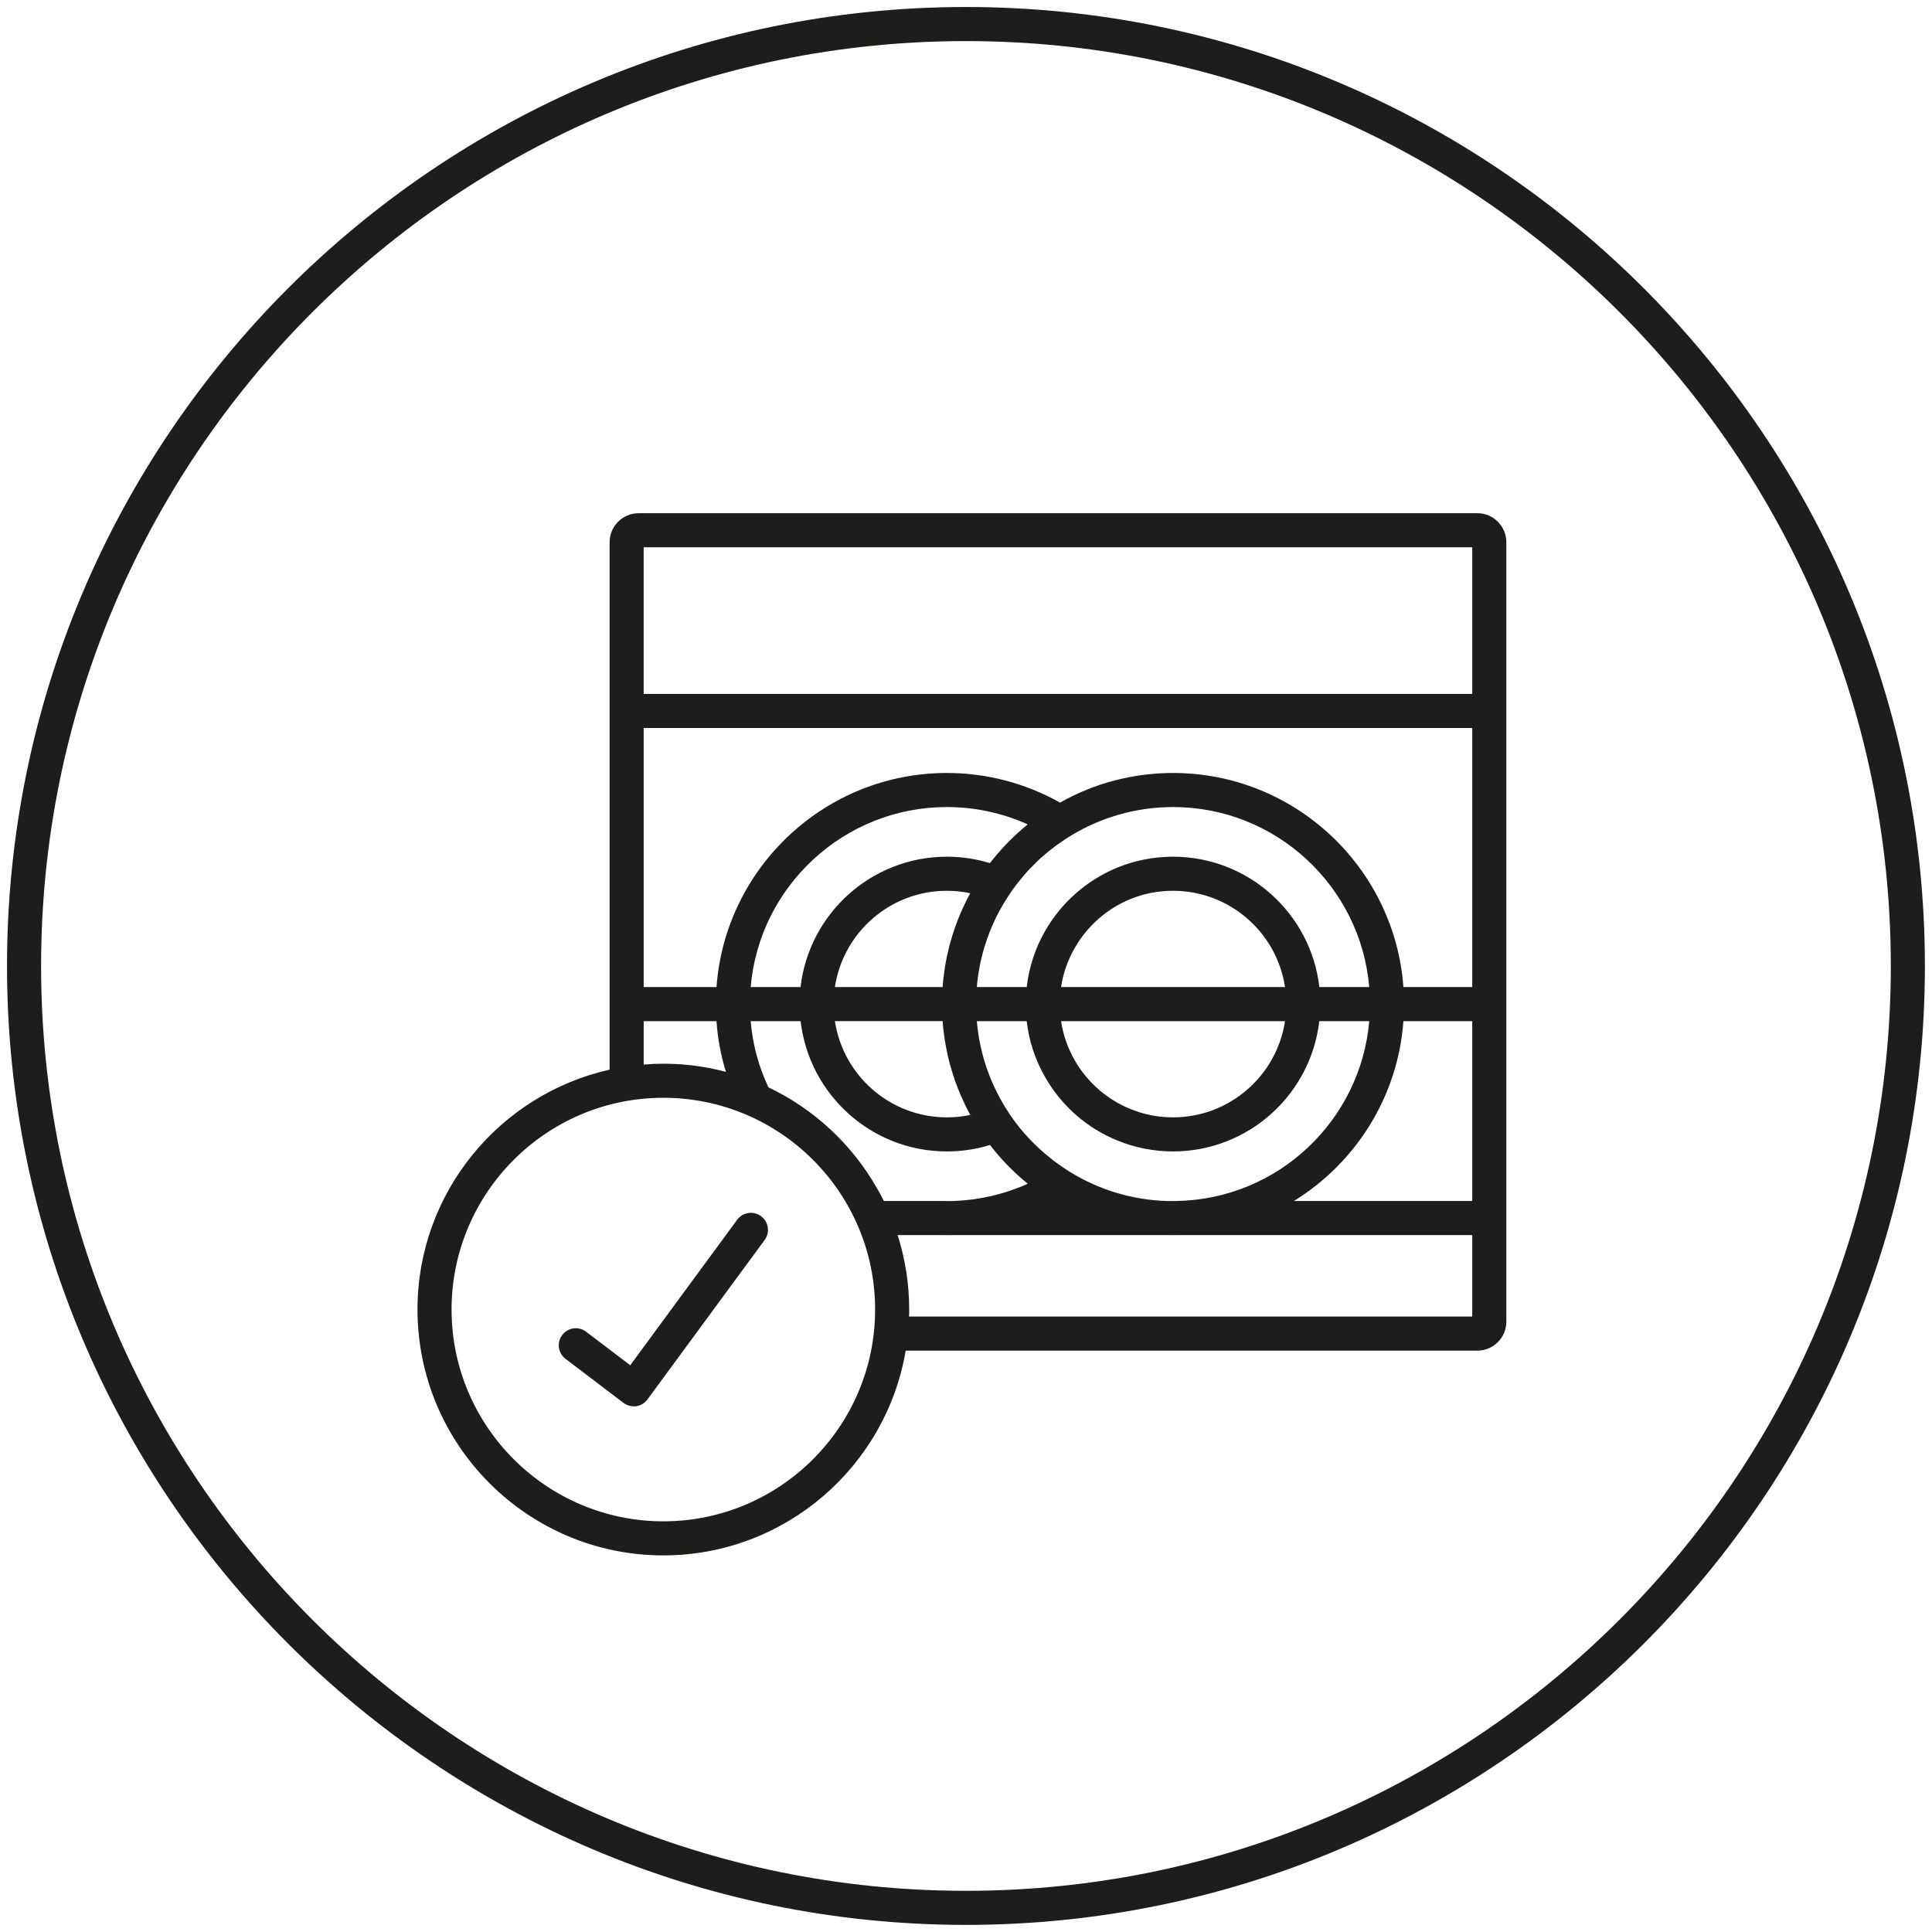
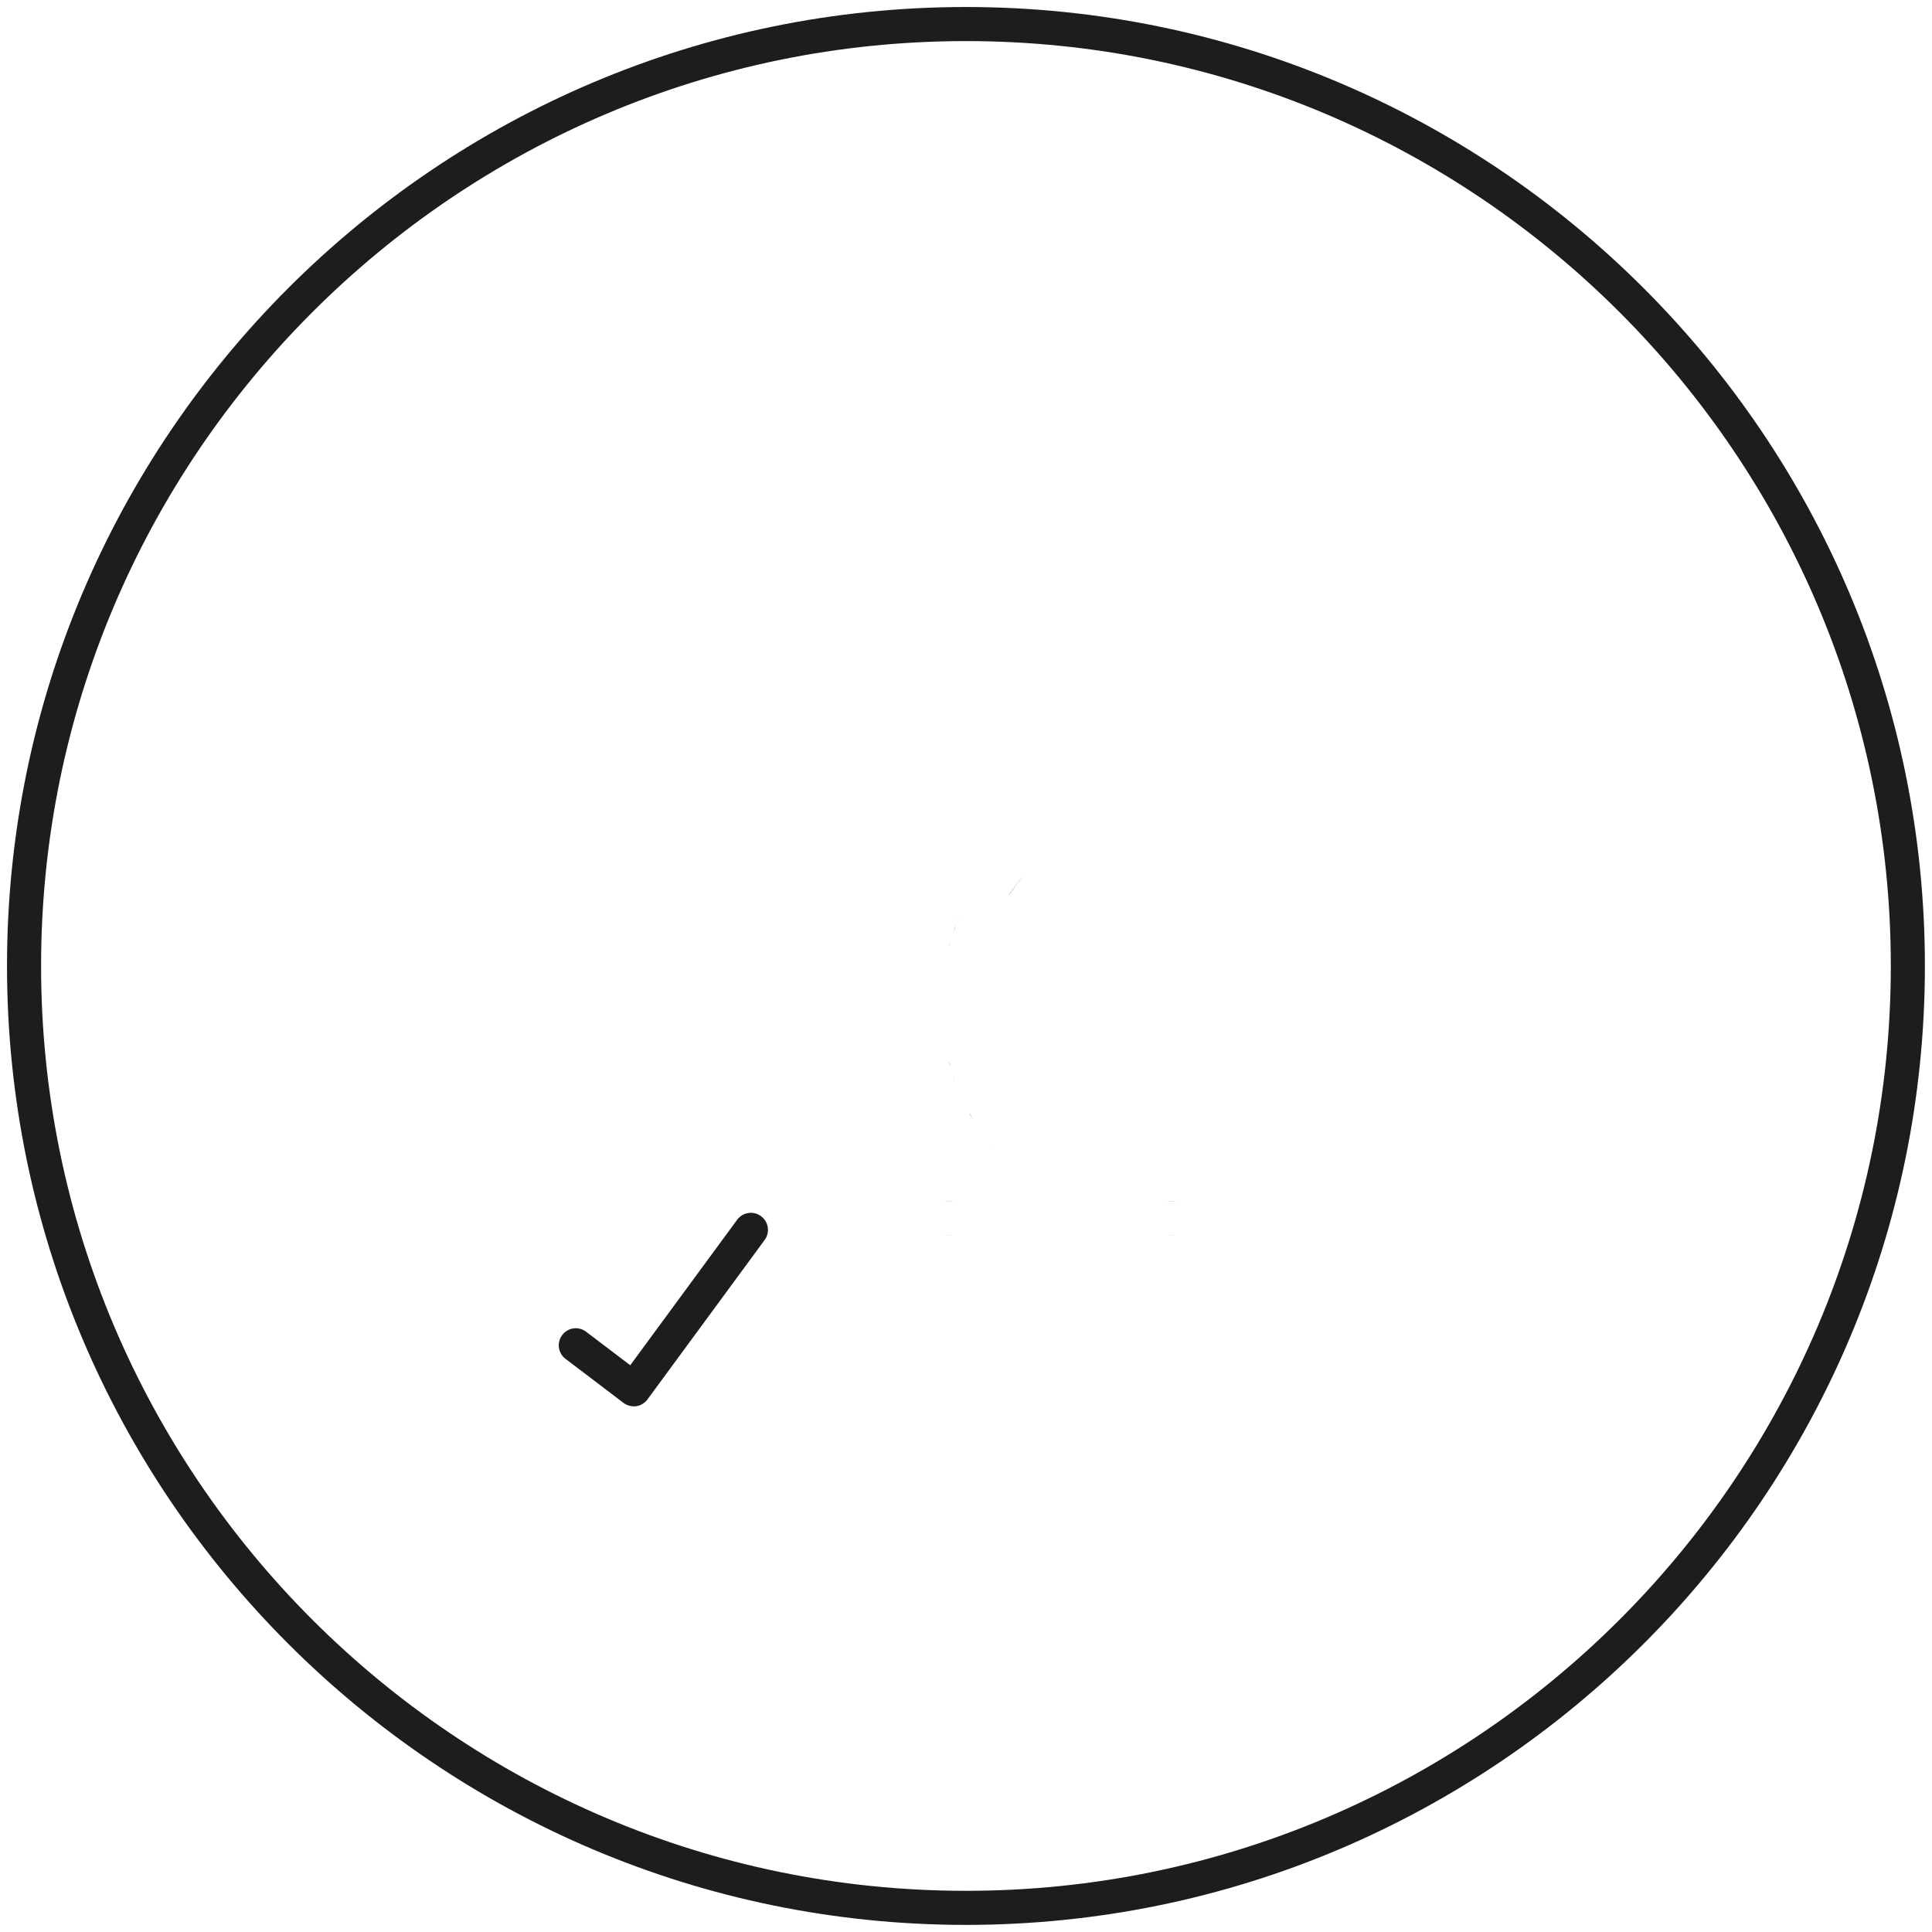
<svg xmlns="http://www.w3.org/2000/svg" viewBox="0 0 198.43 198.43" version="1.1" id="Icons">
  <defs>
    <style>
      .cls-1 {
        fill: #1d1d1b;
        stroke-width: 0px;
      }
    </style>
  </defs>
  <path d="M99.21.72C44.9.72.72,44.9.72,99.21s44.18,98.49,98.49,98.49,98.49-44.18,98.49-98.49S153.51.72,99.21.72ZM99.21,194.2c-52.38,0-94.99-42.61-94.99-94.99S46.83,4.22,99.21,4.22s94.99,42.61,94.99,94.99-42.62,94.99-94.99,94.99Z" class="cls-1" />
  <g>
    <path d="M97.99,123.35c-.25.01-.49.01-.74.01-.08,0-.16,0-.25-.01h.99Z" class="cls-1" />
    <path d="M120.83,123.35c-.12.01-.23.01-.35.01-.24,0-.47,0-.71-.01h1.06Z" class="cls-1" />
    <path d="M98.12,126.85c-.3.01-.58.01-.87.01-.15,0-.3,0-.45-.01h1.32Z" class="cls-1" />
    <path d="M97.61,109.46c-.02-.06-.04-.12-.06-.18-.02-.09-.04-.17-.06-.26.04.15.08.3.12.44Z" class="cls-1" />
-     <path d="M97.61,96.79c-.04.14-.08.29-.12.44.02-.09.04-.18.06-.26.02-.06.04-.12.06-.18Z" class="cls-1" />
+     <path d="M97.61,96.79Z" class="cls-1" />
    <path d="M98.14,95.11c-.05.14-.1.28-.14.42.02-.08.05-.16.07-.24.02-.05.04-.11.07-.18Z" class="cls-1" />
    <path d="M105.04,90.05c-.14.17-.28.34-.42.52h-.01c.14-.18.29-.35.43-.52Z" class="cls-1" />
    <path d="M119.65,126.85c.28.01.55.01.83.01.14,0,.27,0,.41-.01h-1.24ZM104.5,90.71c-.18.22-.35.46-.52.69l-.07.1c-.05.07-.11.15-.16.23-.07.11-.14.21-.2.32.07-.11.14-.22.21-.32.15-.21.3-.42.45-.62.12-.16.24-.32.36-.48-.02.03-.04.05-.07.08ZM98.38,94.45s.01-.02.02-.03c.04-.11.09-.22.13-.33-.05.12-.1.24-.15.36ZM98.07,95.29c-.06.17-.12.35-.17.52.03-.09.06-.18.1-.28.04-.14.09-.28.14-.42-.03.07-.05.13-.07.18ZM97.55,96.97c-.02.08-.04.17-.06.26.04-.15.08-.3.12-.44-.02.06-.04.12-.06.18ZM104.61,90.57s-.01.02-.02.03c0-.01.02-.02.03-.03.14-.18.28-.35.42-.52-.14.17-.29.34-.43.52ZM97.49,109.02c.02.09.04.17.06.26.02.06.04.12.06.18-.04-.14-.08-.29-.12-.44ZM98,110.72c-.04-.1-.07-.19-.1-.28.05.17.11.34.17.52-.02-.08-.05-.16-.07-.24ZM99.51,114.24c.04.09.09.18.14.27.09.16.18.32.27.47-.14-.24-.28-.49-.41-.74ZM101.59,117.5s.05.07.08.1h.01s-.06-.07-.09-.1ZM103.98,91.4l-.07.1c-.05.07-.11.15-.16.23-.07.11-.14.21-.2.32.07-.11.14-.22.21-.32.15-.21.3-.42.45-.62-.08.1-.16.19-.23.29ZM104.61,90.57s-.01.02-.02.03c0-.01.02-.02.03-.03.14-.18.28-.35.42-.52-.14.17-.29.34-.43.52ZM104.5,90.71c-.09.13-.19.27-.29.4.12-.16.24-.32.36-.48-.02.03-.04.05-.07.08Z" class="cls-1" />
    <path d="M99.51,114.24c.04.09.09.18.14.27.09.16.18.32.27.47-.14-.24-.28-.49-.41-.74ZM101.59,117.5s.05.07.08.1h.01s-.06-.07-.09-.1ZM103.75,91.73c-.07.11-.14.21-.2.32.07-.11.14-.22.21-.32l.15-.23c-.05.07-.11.15-.16.23Z" class="cls-1" />
-     <path d="M151.74,52.71h-86.15c-1.64,0-2.98,1.34-2.98,2.98v54.17c-11.28,2.53-19.73,12.62-19.73,24.64,0,13.92,11.33,25.25,25.25,25.25,12.48,0,22.88-9.11,24.89-21.03h58.72c1.64,0,2.97-1.33,2.97-2.97V55.69c0-1.64-1.33-2.98-2.97-2.98ZM66.11,104.88h7.48c.12,1.79.45,3.53.97,5.21-2.05-.55-4.21-.84-6.43-.84-.68,0-1.35.03-2.02.09v-4.46ZM68.13,156.25c-11.99,0-21.75-9.76-21.75-21.75s9.76-21.75,21.75-21.75,21.75,9.75,21.75,21.75-9.76,21.75-21.75,21.75ZM90.07,122.04c-2.55-4.49-6.45-8.13-11.14-10.36-1.02-2.14-1.63-4.43-1.83-6.8h5.13c.87,7.53,7.27,13.38,15.02,13.38,1.52,0,3-.22,4.42-.66-.03-.03-.05-.07-.08-.1.03.03.06.07.09.1.95,1.24,2.04,2.39,3.22,3.42.08.08.17.16.27.23.03.03.06.05.09.08.1.08.2.17.3.25-2.38,1.07-4.95,1.67-7.57,1.77-.25.01-.49.01-.74.01-.08,0-.16,0-.25-.01h-6.22c-.22-.44-.45-.88-.71-1.31ZM108.88,119.69c-.15-.1-.3-.2-.44-.32-.21-.14-.42-.3-.62-.48-.74-.58-1.43-1.23-2.08-1.91-.33-.35-.65-.7-.95-1.07-.14-.19-.29-.38-.44-.57-.15-.19-.29-.38-.42-.58l-.17-.23h0c-.38-.57-.73-1.14-1.05-1.73-.1-.17-.19-.35-.27-.52-.3-.58-.57-1.17-.8-1.77-.16-.4-.3-.8-.43-1.21-.2-.61-.36-1.23-.5-1.86-.14-.63-.24-1.27-.31-1.91-.03-.18-.05-.36-.06-.55-.01-.03-.01-.07-.01-.1h5.12c.23,2.03.88,4,1.9,5.76,1.66,2.92,4.29,5.23,7.4,6.49,1.82.75,3.75,1.13,5.73,1.13,7.75,0,14.15-5.85,15.02-13.38h5.13c-.88,10.22-9.39,18.3-19.8,18.47-.12.01-.23.01-.35.01-.24,0-.47,0-.71-.01-3.47-.12-6.84-1.13-9.8-2.94-.06-.04-.12-.07-.18-.11-.31-.19-.61-.39-.91-.61ZM131.98,104.88c-.85,5.59-5.68,9.88-11.5,9.88-1.53,0-3.01-.29-4.41-.87-2.38-.97-4.4-2.74-5.69-4.99-.71-1.24-1.19-2.6-1.4-4.02h23ZM108.98,101.38c.21-1.42.69-2.78,1.41-4.03,1.28-2.24,3.3-4.02,5.69-5,1.39-.57,2.87-.86,4.4-.86,5.83,0,10.66,4.3,11.5,9.89h-23ZM135.51,101.38c-.87-7.53-7.27-13.39-15.03-13.39-1.98,0-3.91.38-5.73,1.12-3.11,1.28-5.74,3.59-7.4,6.49-1.02,1.78-1.67,3.75-1.9,5.78h-5.12c.02-.29.05-.59.09-.88.02-.19.05-.38.08-.57.04-.24.08-.48.13-.71.04-.24.09-.48.15-.71.1-.45.22-.91.36-1.35.01-.02.01-.03.02-.05.14-.46.3-.92.48-1.37.18-.47.38-.93.6-1.39.11-.22.22-.45.34-.67.15-.28.31-.56.47-.83.13-.22.26-.43.4-.64.03-.06.06-.11.1-.16.06-.11.13-.21.2-.32.05-.08.11-.16.16-.23l.07-.1c.17-.23.34-.47.52-.69.03-.03.05-.05.07-.08.01-.01.02-.02.02-.03,0-.01,0-.02.02-.03.14-.18.29-.35.43-.52h0c.23-.28.46-.54.7-.79s.49-.5.74-.74c.25-.25.51-.49.78-.71.26-.23.53-.45.81-.66.28-.22.56-.43.85-.62.28-.2.57-.4.87-.58,3.2-2,6.9-3.06,10.69-3.06,10.57,0,19.27,8.15,20.15,18.49h-5.12ZM104.97,85.16c-.62.54-1.22,1.11-1.78,1.71-.28.3-.56.61-.82.92-.24.28-.48.57-.7.86-1.42-.44-2.9-.66-4.42-.66-7.76,0-14.16,5.86-15.03,13.39h-5.12c.88-10.34,9.59-18.49,20.15-18.49,2.88,0,5.71.61,8.3,1.78-.19.17-.39.33-.58.49ZM96.82,104.88v.03c.01.24.03.48.06.72.02.16.04.32.06.48.03.24.06.49.1.73.04.25.08.49.13.73.05.28.11.56.17.84.05.2.1.41.15.61.04.15.08.3.12.44.01.06.03.12.05.18.02.08.04.16.07.24.05.19.11.37.17.56.03.09.06.18.1.28.02.08.05.16.07.24.01.03.02.05.03.08.01.03.03.06.04.1.08.23.17.46.26.69.02.05.03.09.06.14.11.28.22.56.35.83.09.21.18.41.28.61.12.26.25.51.39.77,0,.02.02.04.03.06.13.25.27.5.41.74-.09-.15-.18-.31-.27-.47-.78.17-1.59.25-2.4.25-5.82,0-10.65-4.29-11.5-9.88h11.07ZM85.75,101.38c.84-5.59,5.67-9.89,11.5-9.89.81,0,1.62.08,2.4.25-.06.12-.12.23-.19.35-.06.11-.11.22-.17.34,0,.02-.02.04-.03.06-.21.41-.4.83-.58,1.25-.05.11-.1.23-.15.35-.04.11-.09.22-.13.33-.01,0-.01.02-.02.03h0c-.08.23-.16.44-.24.66-.05.14-.1.28-.14.42-.04.1-.07.19-.1.28-.06.18-.12.37-.17.56-.03.08-.05.16-.07.24,0,.03-.02.07-.03.11-.01.02-.02.04-.02.07-.04.14-.08.29-.12.44-.06.24-.12.48-.17.72-.06.24-.11.48-.15.72,0,0-.01.02-.01.03-.04.24-.08.47-.12.7-.04.25-.07.49-.1.74-.02.16-.04.33-.06.49-.03.23-.05.47-.06.7,0,.02-.01.03,0,.05h-11.07ZM151.21,135.22h-57.85c.02-.24.02-.48.02-.72,0-2.67-.42-5.24-1.19-7.65h59.02v8.37ZM151.21,123.35h-18.32c6.32-3.89,10.68-10.66,11.25-18.47h7.07v18.47ZM151.21,101.38h-7.07c-.89-12.27-11.16-21.99-23.66-21.99-4.08,0-8.07,1.04-11.6,3.04h-.01c-3.55-1.99-7.54-3.04-11.62-3.04-12.49,0-22.77,9.71-23.66,21.99h-7.48v-26.61h85.1v26.61ZM151.21,71.27h-85.1v-15.06h85.1v15.06Z" class="cls-1" />
  </g>
  <path d="M65.09,144.44c-.38,0-.75-.12-1.06-.36l-5.95-4.52c-.77-.58-.92-1.68-.33-2.45.58-.77,1.68-.92,2.45-.33l4.53,3.44,10.98-14.94c.57-.78,1.67-.95,2.45-.37.78.57.95,1.67.37,2.45l-12.03,16.37c-.28.38-.7.63-1.16.7-.08.01-.17.02-.25.02Z" class="cls-1" />
</svg>